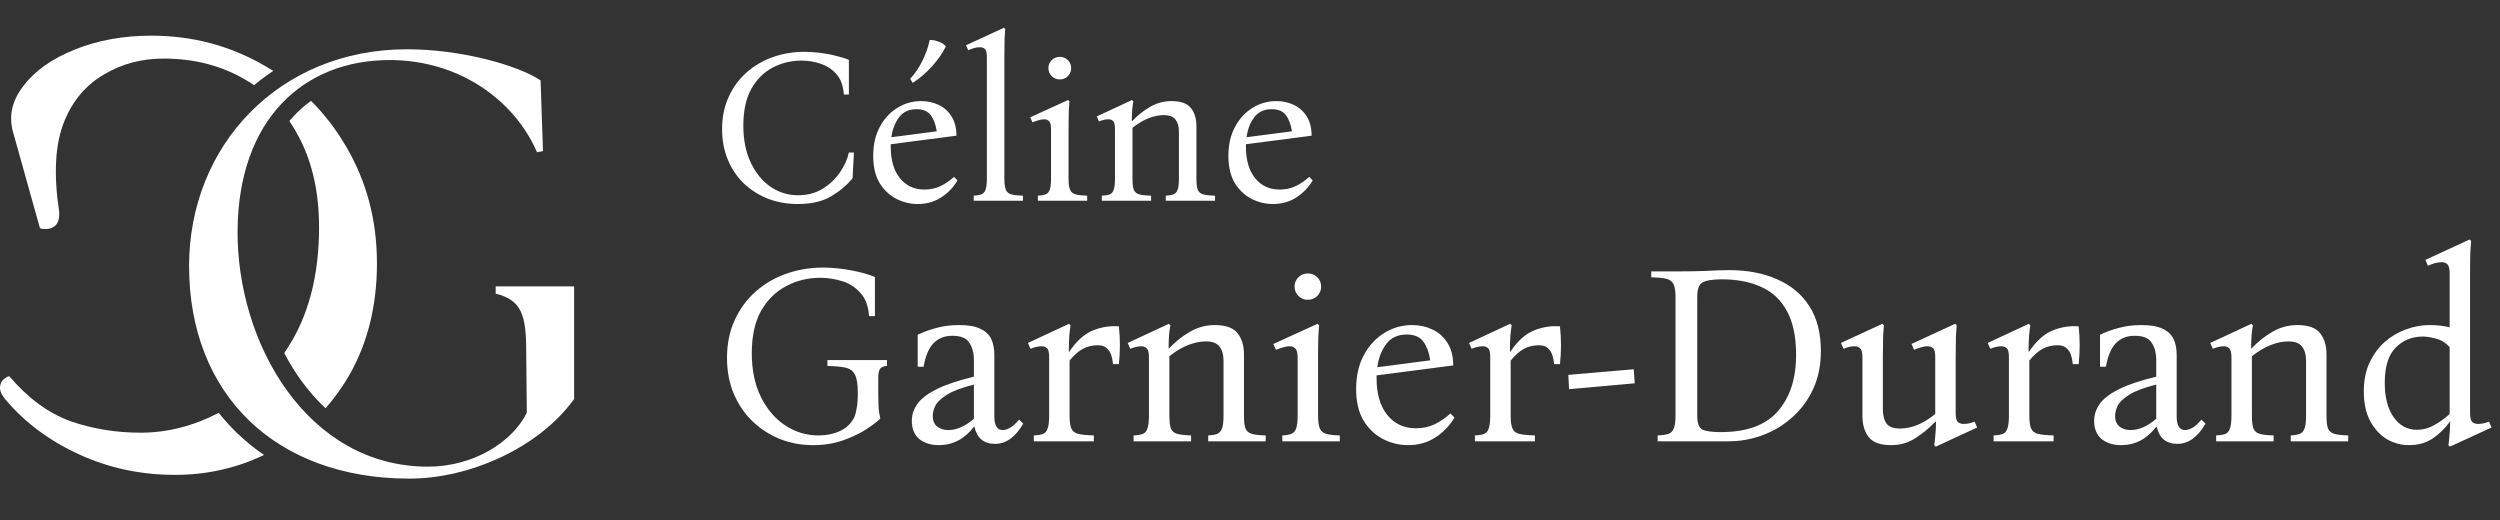
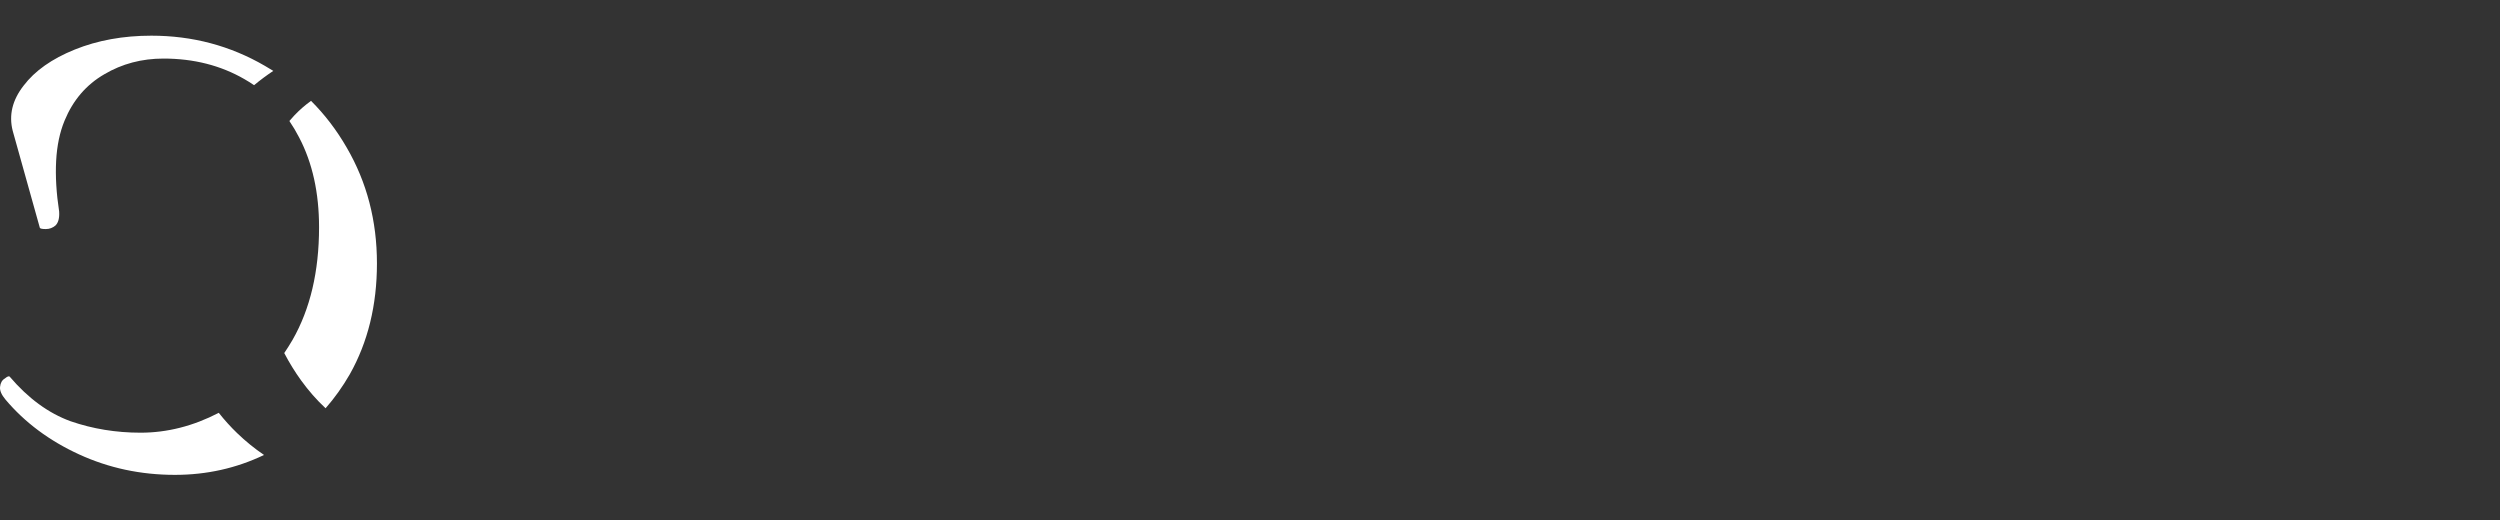
<svg xmlns="http://www.w3.org/2000/svg" width="274" height="57" viewBox="0 0 274 57" fill="none">
  <rect x="0" y="0" width="274" height="57" fill="#333333" stroke="none" />
-   <path d="M44.875 52.457C30.24 52.457 20.723 43.269 20.723 29.158C20.723 15.966 30.568 5.4 44.613 5.4C50.454 5.4 56.689 7.106 59.249 8.813L59.511 16.557L58.855 16.688C56.426 11.044 50.388 6.581 42.709 6.581C33.259 6.581 26.17 13.079 26.039 25.155C25.908 37.559 33.652 51.145 46.91 51.145C51.832 51.145 56.098 48.52 57.739 45.238L57.673 38.544C57.673 34.474 57.148 32.899 54.326 32.177V31.39H62.924V43.728C59.117 49.044 51.504 52.457 44.875 52.457Z" fill="white" />
  <path fill-rule="evenodd" clip-rule="evenodd" d="M29.953 7.769C29.647 7.577 29.337 7.391 29.02 7.211C25.231 5.01 21.089 3.91 16.595 3.91C13.511 3.91 10.713 4.416 8.201 5.428C5.69 6.441 3.817 7.761 2.584 9.39C1.35 10.975 0.953 12.626 1.394 14.342L4.368 24.973C4.412 25.061 4.632 25.105 5.029 25.105C5.426 25.105 5.778 24.973 6.086 24.709C6.395 24.401 6.527 23.895 6.483 23.19C6.175 21.165 6.064 19.317 6.153 17.644C6.241 15.971 6.549 14.496 7.078 13.22C8.003 10.975 9.457 9.28 11.44 8.135C13.379 6.991 15.538 6.419 17.917 6.419C21.221 6.419 24.174 7.167 26.773 8.664C27.143 8.874 27.501 9.098 27.847 9.337C28.518 8.779 29.22 8.255 29.953 7.769ZM31.716 13.262C31.893 13.05 32.075 12.846 32.261 12.649C32.822 12.057 33.433 11.525 34.09 11.055C35.596 12.556 36.903 14.268 38.009 16.191C40.212 19.977 41.313 24.203 41.313 28.869C41.313 33.447 40.322 37.497 38.339 41.018C37.556 42.379 36.671 43.621 35.684 44.745C34.704 43.834 33.807 42.807 32.997 41.686C32.318 40.747 31.702 39.745 31.154 38.695C31.467 38.233 31.769 37.753 32.06 37.255C33.999 33.865 34.969 29.749 34.969 24.907C34.969 21.121 34.242 17.842 32.788 15.069C32.459 14.431 32.102 13.829 31.716 13.262ZM23.977 45.245C21.177 46.697 18.32 47.423 15.405 47.423C12.718 47.423 10.162 47.005 7.739 46.169C5.315 45.288 3.09 43.66 1.063 41.282C0.975 41.194 0.799 41.26 0.535 41.48C0.226 41.657 0.05 41.965 0.006 42.405C-0.038 42.801 0.16 43.263 0.601 43.792C2.716 46.301 5.404 48.304 8.664 49.8C11.925 51.297 15.427 52.045 19.173 52.045C22.647 52.045 25.902 51.319 28.937 49.865C27.884 49.148 26.899 48.348 25.989 47.469C25.267 46.773 24.596 46.03 23.977 45.245Z" fill="white" />
-   <path d="M87.445 22.36C86.277 22.36 85.189 22.168 84.181 21.784C83.173 21.384 82.285 20.824 81.517 20.104C80.765 19.368 80.181 18.496 79.765 17.488C79.349 16.48 79.141 15.368 79.141 14.152C79.141 12.84 79.381 11.664 79.861 10.624C80.341 9.568 80.997 8.672 81.829 7.936C82.661 7.2 83.621 6.64 84.709 6.256C85.797 5.872 86.949 5.68 88.165 5.68C88.757 5.68 89.357 5.72 89.965 5.8C90.589 5.88 91.165 5.992 91.693 6.136C92.237 6.264 92.685 6.408 93.037 6.568V10.36H92.485C92.421 9.416 92.157 8.68 91.693 8.152C91.229 7.608 90.653 7.224 89.965 7C89.293 6.76 88.589 6.64 87.853 6.64C86.717 6.64 85.661 6.896 84.685 7.408C83.709 7.92 82.925 8.704 82.333 9.76C81.757 10.8 81.469 12.136 81.469 13.768C81.469 15.32 81.741 16.672 82.285 17.824C82.829 18.96 83.549 19.84 84.445 20.464C85.357 21.088 86.365 21.4 87.469 21.4C88.477 21.4 89.365 21.168 90.133 20.704C90.917 20.224 91.557 19.624 92.053 18.904C92.549 18.184 92.877 17.456 93.037 16.72H93.589L93.445 19.528C92.837 20.28 92.053 20.944 91.093 21.52C90.133 22.08 88.917 22.36 87.445 22.36ZM100.576 22.36C99.76 22.36 98.976 22.168 98.224 21.784C97.488 21.4 96.88 20.824 96.4 20.056C95.936 19.272 95.704 18.28 95.704 17.08C95.704 15.864 95.944 14.808 96.424 13.912C96.904 13.016 97.544 12.32 98.344 11.824C99.144 11.328 100.016 11.08 100.96 11.08C101.648 11.08 102.28 11.216 102.856 11.488C103.448 11.76 103.92 12.176 104.272 12.736C104.64 13.296 104.824 14.008 104.824 14.872L97.624 15.808C97.624 15.888 97.624 15.976 97.624 16.072C97.624 17.544 97.96 18.696 98.632 19.528C99.304 20.36 100.2 20.776 101.32 20.776C101.96 20.776 102.552 20.648 103.096 20.392C103.64 20.12 104.128 19.784 104.56 19.384L104.944 19.768C104.496 20.536 103.896 21.16 103.144 21.64C102.408 22.12 101.552 22.36 100.576 22.36ZM100.456 11.968C99.624 11.968 98.984 12.264 98.536 12.856C98.088 13.448 97.808 14.176 97.696 15.04L102.664 14.392C102.568 13.704 102.36 13.128 102.04 12.664C101.72 12.2 101.192 11.968 100.456 11.968ZM101.896 4.384C102.184 4.368 102.496 4.424 102.832 4.552C103.184 4.664 103.464 4.84 103.672 5.08C103.32 5.8 102.808 6.536 102.136 7.288C101.464 8.024 100.76 8.624 100.024 9.088L99.76 8.632C100.32 8.024 100.776 7.344 101.128 6.592C101.496 5.824 101.752 5.088 101.896 4.384ZM110.078 19.576C110.078 20.136 110.134 20.544 110.246 20.8C110.358 21.056 110.558 21.224 110.846 21.304C111.15 21.384 111.574 21.432 112.118 21.448V22H106.718V21.448C107.07 21.432 107.35 21.384 107.558 21.304C107.766 21.224 107.918 21.056 108.014 20.8C108.11 20.544 108.158 20.136 108.158 19.576V6.232C108.158 5.784 108.086 5.496 107.942 5.368C107.814 5.24 107.638 5.176 107.414 5.176C107.206 5.176 106.982 5.208 106.742 5.272C106.518 5.336 106.31 5.416 106.118 5.512L105.878 4.96L110.03 3.04L110.174 3.184C110.158 3.312 110.134 3.656 110.102 4.216C110.086 4.776 110.078 5.44 110.078 6.208V19.576ZM117.113 19.576C117.113 20.136 117.169 20.544 117.281 20.8C117.393 21.056 117.593 21.224 117.881 21.304C118.185 21.384 118.609 21.432 119.153 21.448V22H113.753V21.448C114.105 21.432 114.385 21.384 114.593 21.304C114.801 21.224 114.953 21.056 115.049 20.8C115.145 20.544 115.193 20.136 115.193 19.576V14.152C115.193 13.704 115.121 13.416 114.977 13.288C114.849 13.144 114.673 13.072 114.449 13.072C114.241 13.072 114.017 13.112 113.777 13.192C113.553 13.256 113.345 13.328 113.153 13.408L112.913 12.856L117.065 10.96L117.209 11.104C117.193 11.232 117.169 11.576 117.137 12.136C117.121 12.696 117.113 13.36 117.113 14.128V19.576ZM116.153 8.704C115.801 8.704 115.505 8.584 115.265 8.344C115.025 8.104 114.905 7.808 114.905 7.456C114.905 7.12 115.025 6.832 115.265 6.592C115.505 6.352 115.801 6.232 116.153 6.232C116.505 6.232 116.801 6.352 117.041 6.592C117.281 6.832 117.401 7.12 117.401 7.456C117.401 7.808 117.281 8.104 117.041 8.344C116.801 8.584 116.505 8.704 116.153 8.704ZM131.128 19.576C131.128 20.136 131.176 20.544 131.272 20.8C131.384 21.056 131.584 21.224 131.872 21.304C132.176 21.384 132.608 21.432 133.168 21.448V22H127.768V21.448C128.12 21.432 128.4 21.384 128.608 21.304C128.816 21.224 128.968 21.056 129.064 20.8C129.16 20.544 129.208 20.136 129.208 19.576V14.416C129.208 13.856 129.08 13.416 128.824 13.096C128.584 12.776 128.16 12.616 127.552 12.616C127.024 12.616 126.472 12.728 125.896 12.952C125.32 13.176 124.728 13.528 124.12 14.008V19.576C124.12 20.136 124.168 20.544 124.264 20.8C124.376 21.056 124.576 21.224 124.864 21.304C125.168 21.384 125.6 21.432 126.16 21.448V22H120.76V21.448C121.128 21.432 121.416 21.384 121.624 21.304C121.832 21.224 121.976 21.056 122.056 20.8C122.152 20.544 122.2 20.136 122.2 19.576V14.128C122.2 13.696 122.136 13.416 122.008 13.288C121.88 13.144 121.704 13.072 121.48 13.072C121.304 13.072 121.128 13.096 120.952 13.144C120.792 13.176 120.624 13.232 120.448 13.312L120.208 12.76L124.072 10.96L124.216 11.104C124.184 11.248 124.144 11.528 124.096 11.944C124.064 12.36 124.048 12.8 124.048 13.264H124.096C124.704 12.624 125.36 12.104 126.064 11.704C126.784 11.288 127.56 11.08 128.392 11.08C129.416 11.08 130.128 11.336 130.528 11.848C130.928 12.344 131.128 13.008 131.128 13.84V19.576ZM139.505 22.36C138.689 22.36 137.905 22.168 137.153 21.784C136.417 21.4 135.809 20.824 135.329 20.056C134.865 19.272 134.633 18.28 134.633 17.08C134.633 15.864 134.873 14.808 135.353 13.912C135.833 13.016 136.473 12.32 137.273 11.824C138.073 11.328 138.945 11.08 139.889 11.08C140.577 11.08 141.209 11.216 141.785 11.488C142.377 11.76 142.849 12.176 143.201 12.736C143.569 13.296 143.753 14.008 143.753 14.872L136.553 15.808C136.553 15.888 136.553 15.976 136.553 16.072C136.553 17.544 136.889 18.696 137.561 19.528C138.233 20.36 139.129 20.776 140.249 20.776C140.889 20.776 141.481 20.648 142.025 20.392C142.569 20.12 143.057 19.784 143.489 19.384L143.873 19.768C143.425 20.536 142.825 21.16 142.073 21.64C141.337 22.12 140.481 22.36 139.505 22.36ZM139.385 11.968C138.553 11.968 137.913 12.264 137.465 12.856C137.017 13.448 136.737 14.176 136.625 15.04L141.593 14.392C141.497 13.704 141.289 13.128 140.969 12.664C140.649 12.2 140.121 11.968 139.385 11.968Z" fill="white" />
-   <path d="M89.088 48.787C87.819 48.787 86.615 48.563 85.476 48.115C84.337 47.648 83.329 46.995 82.452 46.155C81.593 45.315 80.912 44.307 80.408 43.131C79.923 41.955 79.68 40.648 79.68 39.211C79.68 37.68 79.96 36.308 80.52 35.095C81.08 33.863 81.845 32.818 82.816 31.959C83.787 31.1 84.907 30.447 86.176 29.999C87.445 29.551 88.789 29.327 90.208 29.327C91.216 29.327 92.252 29.43 93.316 29.635C94.399 29.84 95.257 30.083 95.892 30.363V34.647H95.248C95.173 33.545 94.856 32.696 94.296 32.099C93.755 31.483 93.083 31.053 92.28 30.811C91.496 30.568 90.703 30.447 89.9 30.447C88.537 30.447 87.287 30.755 86.148 31.371C85.009 31.968 84.095 32.873 83.404 34.087C82.732 35.3 82.396 36.84 82.396 38.707C82.396 40.574 82.732 42.179 83.404 43.523C84.076 44.867 84.963 45.903 86.064 46.631C87.184 47.359 88.397 47.723 89.704 47.723C90.581 47.723 91.384 47.555 92.112 47.219C92.84 46.864 93.363 46.332 93.68 45.623C93.736 45.492 93.801 45.221 93.876 44.811C93.969 44.382 94.016 43.794 94.016 43.047C94.016 42.132 93.913 41.479 93.708 41.087C93.521 40.676 93.185 40.415 92.7 40.303C92.215 40.191 91.543 40.126 90.684 40.107V39.463H97.208V40.107C96.816 40.126 96.555 40.247 96.424 40.471C96.312 40.676 96.256 40.993 96.256 41.423V43.047C96.256 43.551 96.265 44.027 96.284 44.475C96.303 44.923 96.368 45.389 96.48 45.875C96.163 46.192 95.649 46.584 94.94 47.051C94.249 47.499 93.409 47.9 92.42 48.255C91.431 48.609 90.32 48.787 89.088 48.787ZM102.904 48.787C102.027 48.787 101.308 48.563 100.748 48.115C100.207 47.648 99.936 46.986 99.936 46.127C99.936 45.436 100.151 44.801 100.58 44.223C101.01 43.644 101.719 43.112 102.708 42.627C103.698 42.142 105.042 41.694 106.74 41.283V39.463C106.74 38.697 106.572 38.063 106.236 37.559C105.919 37.055 105.303 36.803 104.388 36.803C103.511 36.803 102.811 37.083 102.288 37.643C101.784 38.184 101.43 39.033 101.224 40.191H100.58V36.691C101.234 36.373 101.924 36.121 102.652 35.935C103.399 35.73 104.22 35.627 105.116 35.627C106.143 35.627 106.927 35.767 107.468 36.047C108.028 36.308 108.42 36.681 108.644 37.167C108.868 37.652 108.98 38.221 108.98 38.875V45.651C108.98 46.64 109.288 47.135 109.904 47.135C110.128 47.135 110.38 47.06 110.66 46.911C110.959 46.761 111.304 46.453 111.696 45.987L112.144 46.435C111.286 47.91 110.259 48.647 109.064 48.647C107.832 48.647 107.076 48.022 106.796 46.771H106.74C105.714 48.115 104.435 48.787 102.904 48.787ZM103.94 47.135C104.836 47.135 105.77 46.724 106.74 45.903V42.151C105.396 42.487 104.407 42.86 103.772 43.271C103.138 43.663 102.718 44.064 102.512 44.475C102.326 44.867 102.232 45.231 102.232 45.567C102.232 46.108 102.4 46.51 102.736 46.771C103.072 47.014 103.474 47.135 103.94 47.135ZM113.306 48.367V47.723C113.735 47.704 114.071 47.648 114.314 47.555C114.556 47.462 114.724 47.266 114.818 46.967C114.93 46.668 114.986 46.192 114.986 45.539V39.127C114.986 38.642 114.911 38.324 114.762 38.175C114.612 38.026 114.407 37.951 114.146 37.951C113.94 37.951 113.735 37.979 113.53 38.035C113.343 38.072 113.147 38.138 112.942 38.231L112.662 37.587L117.17 35.487L117.338 35.655C117.3 35.823 117.254 36.187 117.198 36.747C117.16 37.288 117.142 37.886 117.142 38.539H117.198C117.963 37.4 118.803 36.635 119.718 36.243C120.651 35.851 121.622 35.692 122.63 35.767C122.779 37.148 122.779 38.529 122.63 39.911H121.986C121.911 39.145 121.734 38.614 121.454 38.315C121.192 37.998 120.819 37.839 120.334 37.839C119.718 37.839 119.167 37.969 118.682 38.231C118.196 38.492 117.711 38.922 117.226 39.519V45.539C117.226 46.192 117.291 46.668 117.422 46.967C117.552 47.266 117.804 47.462 118.178 47.555C118.57 47.648 119.139 47.704 119.886 47.723V48.367H113.306ZM136.339 45.539C136.339 46.192 136.395 46.668 136.507 46.967C136.638 47.266 136.871 47.462 137.207 47.555C137.562 47.648 138.066 47.704 138.719 47.723V48.367H132.419V47.723C132.83 47.704 133.156 47.648 133.399 47.555C133.642 47.462 133.819 47.266 133.931 46.967C134.043 46.668 134.099 46.192 134.099 45.539V39.519C134.099 38.865 133.95 38.352 133.651 37.979C133.371 37.605 132.876 37.419 132.167 37.419C131.551 37.419 130.907 37.55 130.235 37.811C129.563 38.072 128.872 38.483 128.163 39.043V45.539C128.163 46.192 128.219 46.668 128.331 46.967C128.462 47.266 128.695 47.462 129.031 47.555C129.386 47.648 129.89 47.704 130.543 47.723V48.367H124.243V47.723C124.672 47.704 125.008 47.648 125.251 47.555C125.494 47.462 125.662 47.266 125.755 46.967C125.867 46.668 125.923 46.192 125.923 45.539V39.183C125.923 38.679 125.848 38.352 125.699 38.203C125.55 38.035 125.344 37.951 125.083 37.951C124.878 37.951 124.672 37.979 124.467 38.035C124.28 38.072 124.084 38.138 123.879 38.231L123.599 37.587L128.107 35.487L128.275 35.655C128.238 35.823 128.191 36.15 128.135 36.635C128.098 37.12 128.079 37.633 128.079 38.175H128.135C128.844 37.428 129.61 36.822 130.431 36.355C131.271 35.87 132.176 35.627 133.147 35.627C134.342 35.627 135.172 35.925 135.639 36.523C136.106 37.102 136.339 37.876 136.339 38.847V45.539ZM144.461 45.539C144.461 46.192 144.526 46.668 144.657 46.967C144.787 47.266 145.021 47.462 145.357 47.555C145.711 47.648 146.206 47.704 146.841 47.723V48.367H140.541V47.723C140.951 47.704 141.278 47.648 141.521 47.555C141.763 47.462 141.941 47.266 142.053 46.967C142.165 46.668 142.221 46.192 142.221 45.539V39.211C142.221 38.688 142.137 38.352 141.969 38.203C141.819 38.035 141.614 37.951 141.353 37.951C141.11 37.951 140.849 37.998 140.569 38.091C140.307 38.166 140.065 38.249 139.841 38.343L139.561 37.699L144.405 35.487L144.573 35.655C144.554 35.804 144.526 36.206 144.489 36.859C144.47 37.512 144.461 38.287 144.461 39.183V45.539ZM143.341 32.855C142.93 32.855 142.585 32.715 142.305 32.435C142.025 32.155 141.885 31.809 141.885 31.399C141.885 31.007 142.025 30.671 142.305 30.391C142.585 30.111 142.93 29.971 143.341 29.971C143.751 29.971 144.097 30.111 144.377 30.391C144.657 30.671 144.797 31.007 144.797 31.399C144.797 31.809 144.657 32.155 144.377 32.435C144.097 32.715 143.751 32.855 143.341 32.855ZM154.316 48.787C153.364 48.787 152.449 48.563 151.572 48.115C150.713 47.667 150.004 46.995 149.444 46.099C148.902 45.184 148.632 44.027 148.632 42.627C148.632 41.208 148.912 39.976 149.472 38.931C150.032 37.886 150.778 37.074 151.712 36.495C152.645 35.916 153.662 35.627 154.764 35.627C155.566 35.627 156.304 35.785 156.976 36.103C157.666 36.42 158.217 36.906 158.628 37.559C159.057 38.212 159.272 39.043 159.272 40.051L150.872 41.143C150.872 41.236 150.872 41.339 150.872 41.451C150.872 43.168 151.264 44.512 152.048 45.483C152.832 46.453 153.877 46.939 155.184 46.939C155.93 46.939 156.621 46.789 157.256 46.491C157.89 46.173 158.46 45.782 158.964 45.315L159.412 45.763C158.889 46.659 158.189 47.387 157.312 47.947C156.453 48.507 155.454 48.787 154.316 48.787ZM154.176 36.663C153.205 36.663 152.458 37.008 151.936 37.699C151.413 38.389 151.086 39.239 150.956 40.247L156.752 39.491C156.64 38.688 156.397 38.016 156.024 37.475C155.65 36.934 155.034 36.663 154.176 36.663ZM161.649 48.367V47.723C162.079 47.704 162.415 47.648 162.657 47.555C162.9 47.462 163.068 47.266 163.161 46.967C163.273 46.668 163.329 46.192 163.329 45.539V39.127C163.329 38.642 163.255 38.324 163.105 38.175C162.956 38.026 162.751 37.951 162.489 37.951C162.284 37.951 162.079 37.979 161.873 38.035C161.687 38.072 161.491 38.138 161.285 38.231L161.005 37.587L165.513 35.487L165.681 35.655C165.644 35.823 165.597 36.187 165.541 36.747C165.504 37.288 165.485 37.886 165.485 38.539H165.541C166.307 37.4 167.147 36.635 168.061 36.243C168.995 35.851 169.965 35.692 170.973 35.767C171.123 37.148 171.123 38.529 170.973 39.911H170.329C170.255 39.145 170.077 38.614 169.797 38.315C169.536 37.998 169.163 37.839 168.677 37.839C168.061 37.839 167.511 37.969 167.025 38.231C166.54 38.492 166.055 38.922 165.569 39.519V45.539C165.569 46.192 165.635 46.668 165.765 46.967C165.896 47.266 166.148 47.462 166.521 47.555C166.913 47.648 167.483 47.704 168.229 47.723V48.367H161.649ZM179.167 42.011L171.971 42.655L171.887 41.087L179.055 40.471L179.167 42.011ZM181.676 48.367V47.723C182.18 47.704 182.572 47.648 182.852 47.555C183.132 47.462 183.328 47.266 183.44 46.967C183.571 46.668 183.636 46.202 183.636 45.567V32.547C183.636 31.893 183.561 31.427 183.412 31.147C183.281 30.848 183.029 30.652 182.656 30.559C182.283 30.465 181.723 30.41 180.976 30.391V29.747H183.636C184.905 29.747 186.025 29.728 186.996 29.691C187.985 29.635 188.825 29.607 189.516 29.607C191.532 29.607 193.287 29.943 194.78 30.615C196.292 31.268 197.468 32.248 198.308 33.555C199.148 34.861 199.568 36.504 199.568 38.483C199.568 40.014 199.288 41.395 198.728 42.627C198.168 43.84 197.403 44.876 196.432 45.735C195.48 46.593 194.397 47.247 193.184 47.695C191.989 48.143 190.739 48.367 189.432 48.367H181.676ZM188.592 47.359C191.429 47.359 193.511 46.603 194.836 45.091C196.18 43.56 196.852 41.498 196.852 38.903C196.852 36.906 196.516 35.3 195.844 34.087C195.191 32.873 194.257 31.996 193.044 31.455C191.831 30.895 190.393 30.615 188.732 30.615C187.705 30.615 186.996 30.727 186.604 30.951C186.212 31.156 186.016 31.688 186.016 32.547V45.567C186.016 46.37 186.203 46.873 186.576 47.079C186.968 47.266 187.64 47.359 188.592 47.359ZM216.414 46.211L216.694 46.855L212.158 48.955L211.99 48.787C212.028 48.619 212.065 48.292 212.102 47.807C212.158 47.303 212.186 46.771 212.186 46.211H212.13C211.402 46.958 210.646 47.574 209.862 48.059C209.097 48.544 208.229 48.787 207.258 48.787C206.082 48.787 205.261 48.488 204.794 47.891C204.346 47.294 204.122 46.519 204.122 45.567V39.127C204.122 38.642 204.038 38.324 203.87 38.175C203.721 38.026 203.516 37.951 203.254 37.951C202.881 37.951 202.48 38.044 202.05 38.231L201.77 37.587L206.306 35.487L206.474 35.655C206.456 35.804 206.428 36.206 206.39 36.859C206.372 37.493 206.362 38.24 206.362 39.099V44.867C206.362 45.52 206.493 46.033 206.754 46.407C207.034 46.78 207.529 46.967 208.238 46.967C208.836 46.967 209.452 46.846 210.086 46.603C210.74 46.342 211.412 45.931 212.102 45.371V39.127C212.102 38.642 212.028 38.324 211.878 38.175C211.729 38.026 211.514 37.951 211.234 37.951C210.992 37.951 210.74 37.998 210.478 38.091C210.217 38.166 209.984 38.249 209.778 38.343L209.498 37.699L214.286 35.487L214.454 35.655C214.436 35.804 214.408 36.206 214.37 36.859C214.352 37.493 214.342 38.24 214.342 39.099V45.231C214.342 45.754 214.417 46.09 214.566 46.239C214.734 46.388 214.949 46.463 215.21 46.463C215.621 46.463 216.022 46.379 216.414 46.211ZM218.497 48.367V47.723C218.926 47.704 219.262 47.648 219.505 47.555C219.748 47.462 219.916 47.266 220.009 46.967C220.121 46.668 220.177 46.192 220.177 45.539V39.127C220.177 38.642 220.102 38.324 219.953 38.175C219.804 38.026 219.598 37.951 219.337 37.951C219.132 37.951 218.926 37.979 218.721 38.035C218.534 38.072 218.338 38.138 218.133 38.231L217.853 37.587L222.361 35.487L222.529 35.655C222.492 35.823 222.445 36.187 222.389 36.747C222.352 37.288 222.333 37.886 222.333 38.539H222.389C223.154 37.4 223.994 36.635 224.909 36.243C225.842 35.851 226.813 35.692 227.821 35.767C227.97 37.148 227.97 38.529 227.821 39.911H227.177C227.102 39.145 226.925 38.614 226.645 38.315C226.384 37.998 226.01 37.839 225.525 37.839C224.909 37.839 224.358 37.969 223.873 38.231C223.388 38.492 222.902 38.922 222.417 39.519V45.539C222.417 46.192 222.482 46.668 222.613 46.967C222.744 47.266 222.996 47.462 223.369 47.555C223.761 47.648 224.33 47.704 225.077 47.723V48.367H218.497ZM232.487 48.787C231.609 48.787 230.891 48.563 230.331 48.115C229.789 47.648 229.519 46.986 229.519 46.127C229.519 45.436 229.733 44.801 230.163 44.223C230.592 43.644 231.301 43.112 232.291 42.627C233.28 42.142 234.624 41.694 236.323 41.283V39.463C236.323 38.697 236.155 38.063 235.819 37.559C235.501 37.055 234.885 36.803 233.971 36.803C233.093 36.803 232.393 37.083 231.871 37.643C231.367 38.184 231.012 39.033 230.807 40.191H230.163V36.691C230.816 36.373 231.507 36.121 232.235 35.935C232.981 35.73 233.803 35.627 234.699 35.627C235.725 35.627 236.509 35.767 237.051 36.047C237.611 36.308 238.003 36.681 238.227 37.167C238.451 37.652 238.563 38.221 238.563 38.875V45.651C238.563 46.64 238.871 47.135 239.487 47.135C239.711 47.135 239.963 47.06 240.243 46.911C240.541 46.761 240.887 46.453 241.279 45.987L241.727 46.435C240.868 47.91 239.841 48.647 238.647 48.647C237.415 48.647 236.659 48.022 236.379 46.771H236.323C235.296 48.115 234.017 48.787 232.487 48.787ZM233.523 47.135C234.419 47.135 235.352 46.724 236.323 45.903V42.151C234.979 42.487 233.989 42.86 233.355 43.271C232.72 43.663 232.3 44.064 232.095 44.475C231.908 44.867 231.815 45.231 231.815 45.567C231.815 46.108 231.983 46.51 232.319 46.771C232.655 47.014 233.056 47.135 233.523 47.135ZM254.984 45.539C254.984 46.192 255.04 46.668 255.152 46.967C255.282 47.266 255.516 47.462 255.852 47.555C256.206 47.648 256.71 47.704 257.364 47.723V48.367H251.064V47.723C251.474 47.704 251.801 47.648 252.044 47.555C252.286 47.462 252.464 47.266 252.576 46.967C252.688 46.668 252.744 46.192 252.744 45.539V39.519C252.744 38.865 252.594 38.352 252.296 37.979C252.016 37.605 251.521 37.419 250.812 37.419C250.196 37.419 249.552 37.55 248.88 37.811C248.208 38.072 247.517 38.483 246.808 39.043V45.539C246.808 46.192 246.864 46.668 246.976 46.967C247.106 47.266 247.34 47.462 247.676 47.555C248.03 47.648 248.534 47.704 249.188 47.723V48.367H242.888V47.723C243.317 47.704 243.653 47.648 243.896 47.555C244.138 47.462 244.306 47.266 244.4 46.967C244.512 46.668 244.568 46.192 244.568 45.539V39.183C244.568 38.679 244.493 38.352 244.344 38.203C244.194 38.035 243.989 37.951 243.728 37.951C243.522 37.951 243.317 37.979 243.112 38.035C242.925 38.072 242.729 38.138 242.524 38.231L242.244 37.587L246.752 35.487L246.92 35.655C246.882 35.823 246.836 36.15 246.78 36.635C246.742 37.12 246.724 37.633 246.724 38.175H246.78C247.489 37.428 248.254 36.822 249.076 36.355C249.916 35.87 250.821 35.627 251.792 35.627C252.986 35.627 253.817 35.925 254.284 36.523C254.75 37.102 254.984 37.876 254.984 38.847V45.539ZM272.793 46.211L273.073 46.855L268.509 48.955L268.341 48.787C268.378 48.619 268.416 48.292 268.453 47.807C268.509 47.303 268.537 46.771 268.537 46.211H268.509C268.024 46.901 267.408 47.508 266.661 48.031C265.933 48.535 265.056 48.787 264.029 48.787C263.152 48.787 262.33 48.563 261.565 48.115C260.818 47.648 260.212 46.976 259.745 46.099C259.297 45.221 259.073 44.157 259.073 42.907C259.073 41.712 259.278 40.667 259.689 39.771C260.118 38.856 260.678 38.091 261.369 37.475C262.078 36.859 262.853 36.401 263.693 36.103C264.552 35.785 265.41 35.627 266.269 35.627C267.128 35.627 267.865 35.711 268.481 35.879V29.971C268.481 29.448 268.397 29.112 268.229 28.963C268.08 28.814 267.874 28.739 267.613 28.739C267.37 28.739 267.109 28.776 266.829 28.851C266.568 28.925 266.325 29.019 266.101 29.131L265.821 28.487L270.665 26.247L270.833 26.415C270.814 26.564 270.786 26.965 270.749 27.619C270.73 28.272 270.721 29.047 270.721 29.943V45.231C270.721 45.754 270.796 46.09 270.945 46.239C271.113 46.388 271.328 46.463 271.589 46.463C271.981 46.463 272.382 46.379 272.793 46.211ZM264.897 47.107C265.55 47.107 266.176 46.939 266.773 46.603C267.389 46.267 267.958 45.856 268.481 45.371V38.035C268.033 37.55 267.529 37.242 266.969 37.111C266.428 36.962 265.952 36.887 265.541 36.887C264.346 36.887 263.348 37.297 262.545 38.119C261.761 38.922 261.369 40.2 261.369 41.955C261.369 43.56 261.696 44.82 262.349 45.735C263.002 46.65 263.852 47.107 264.897 47.107Z" fill="white" />
</svg>